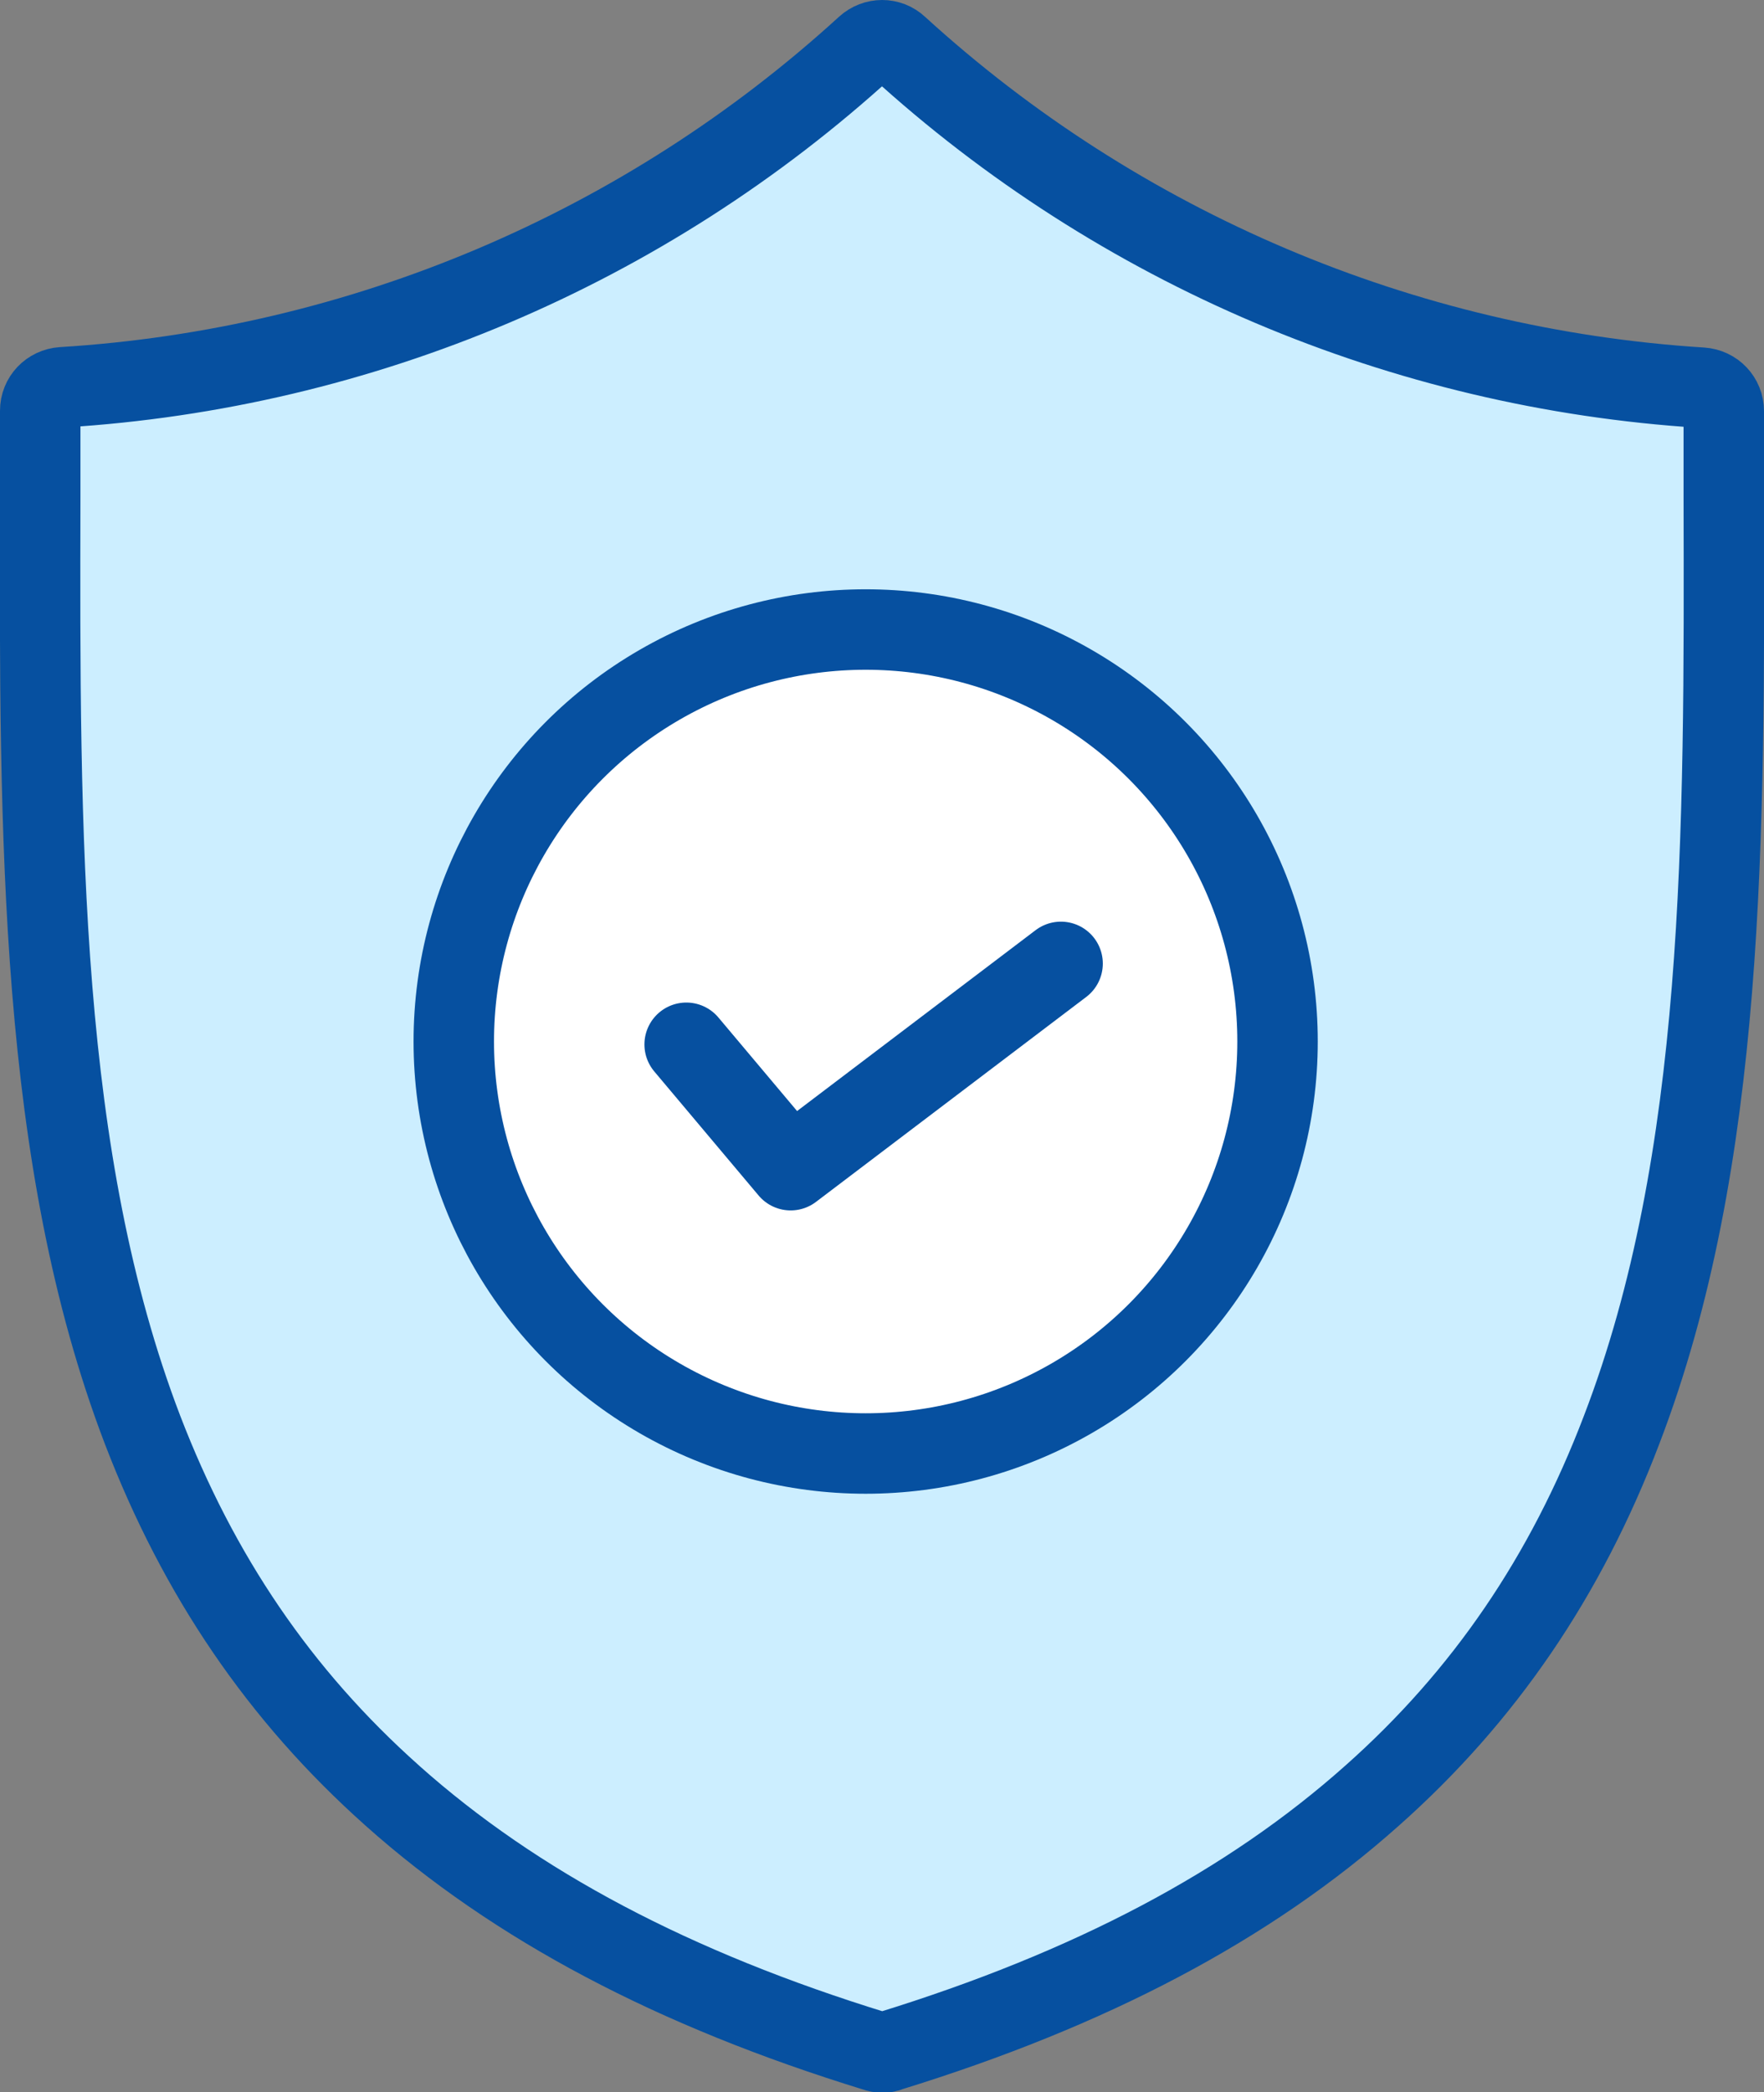
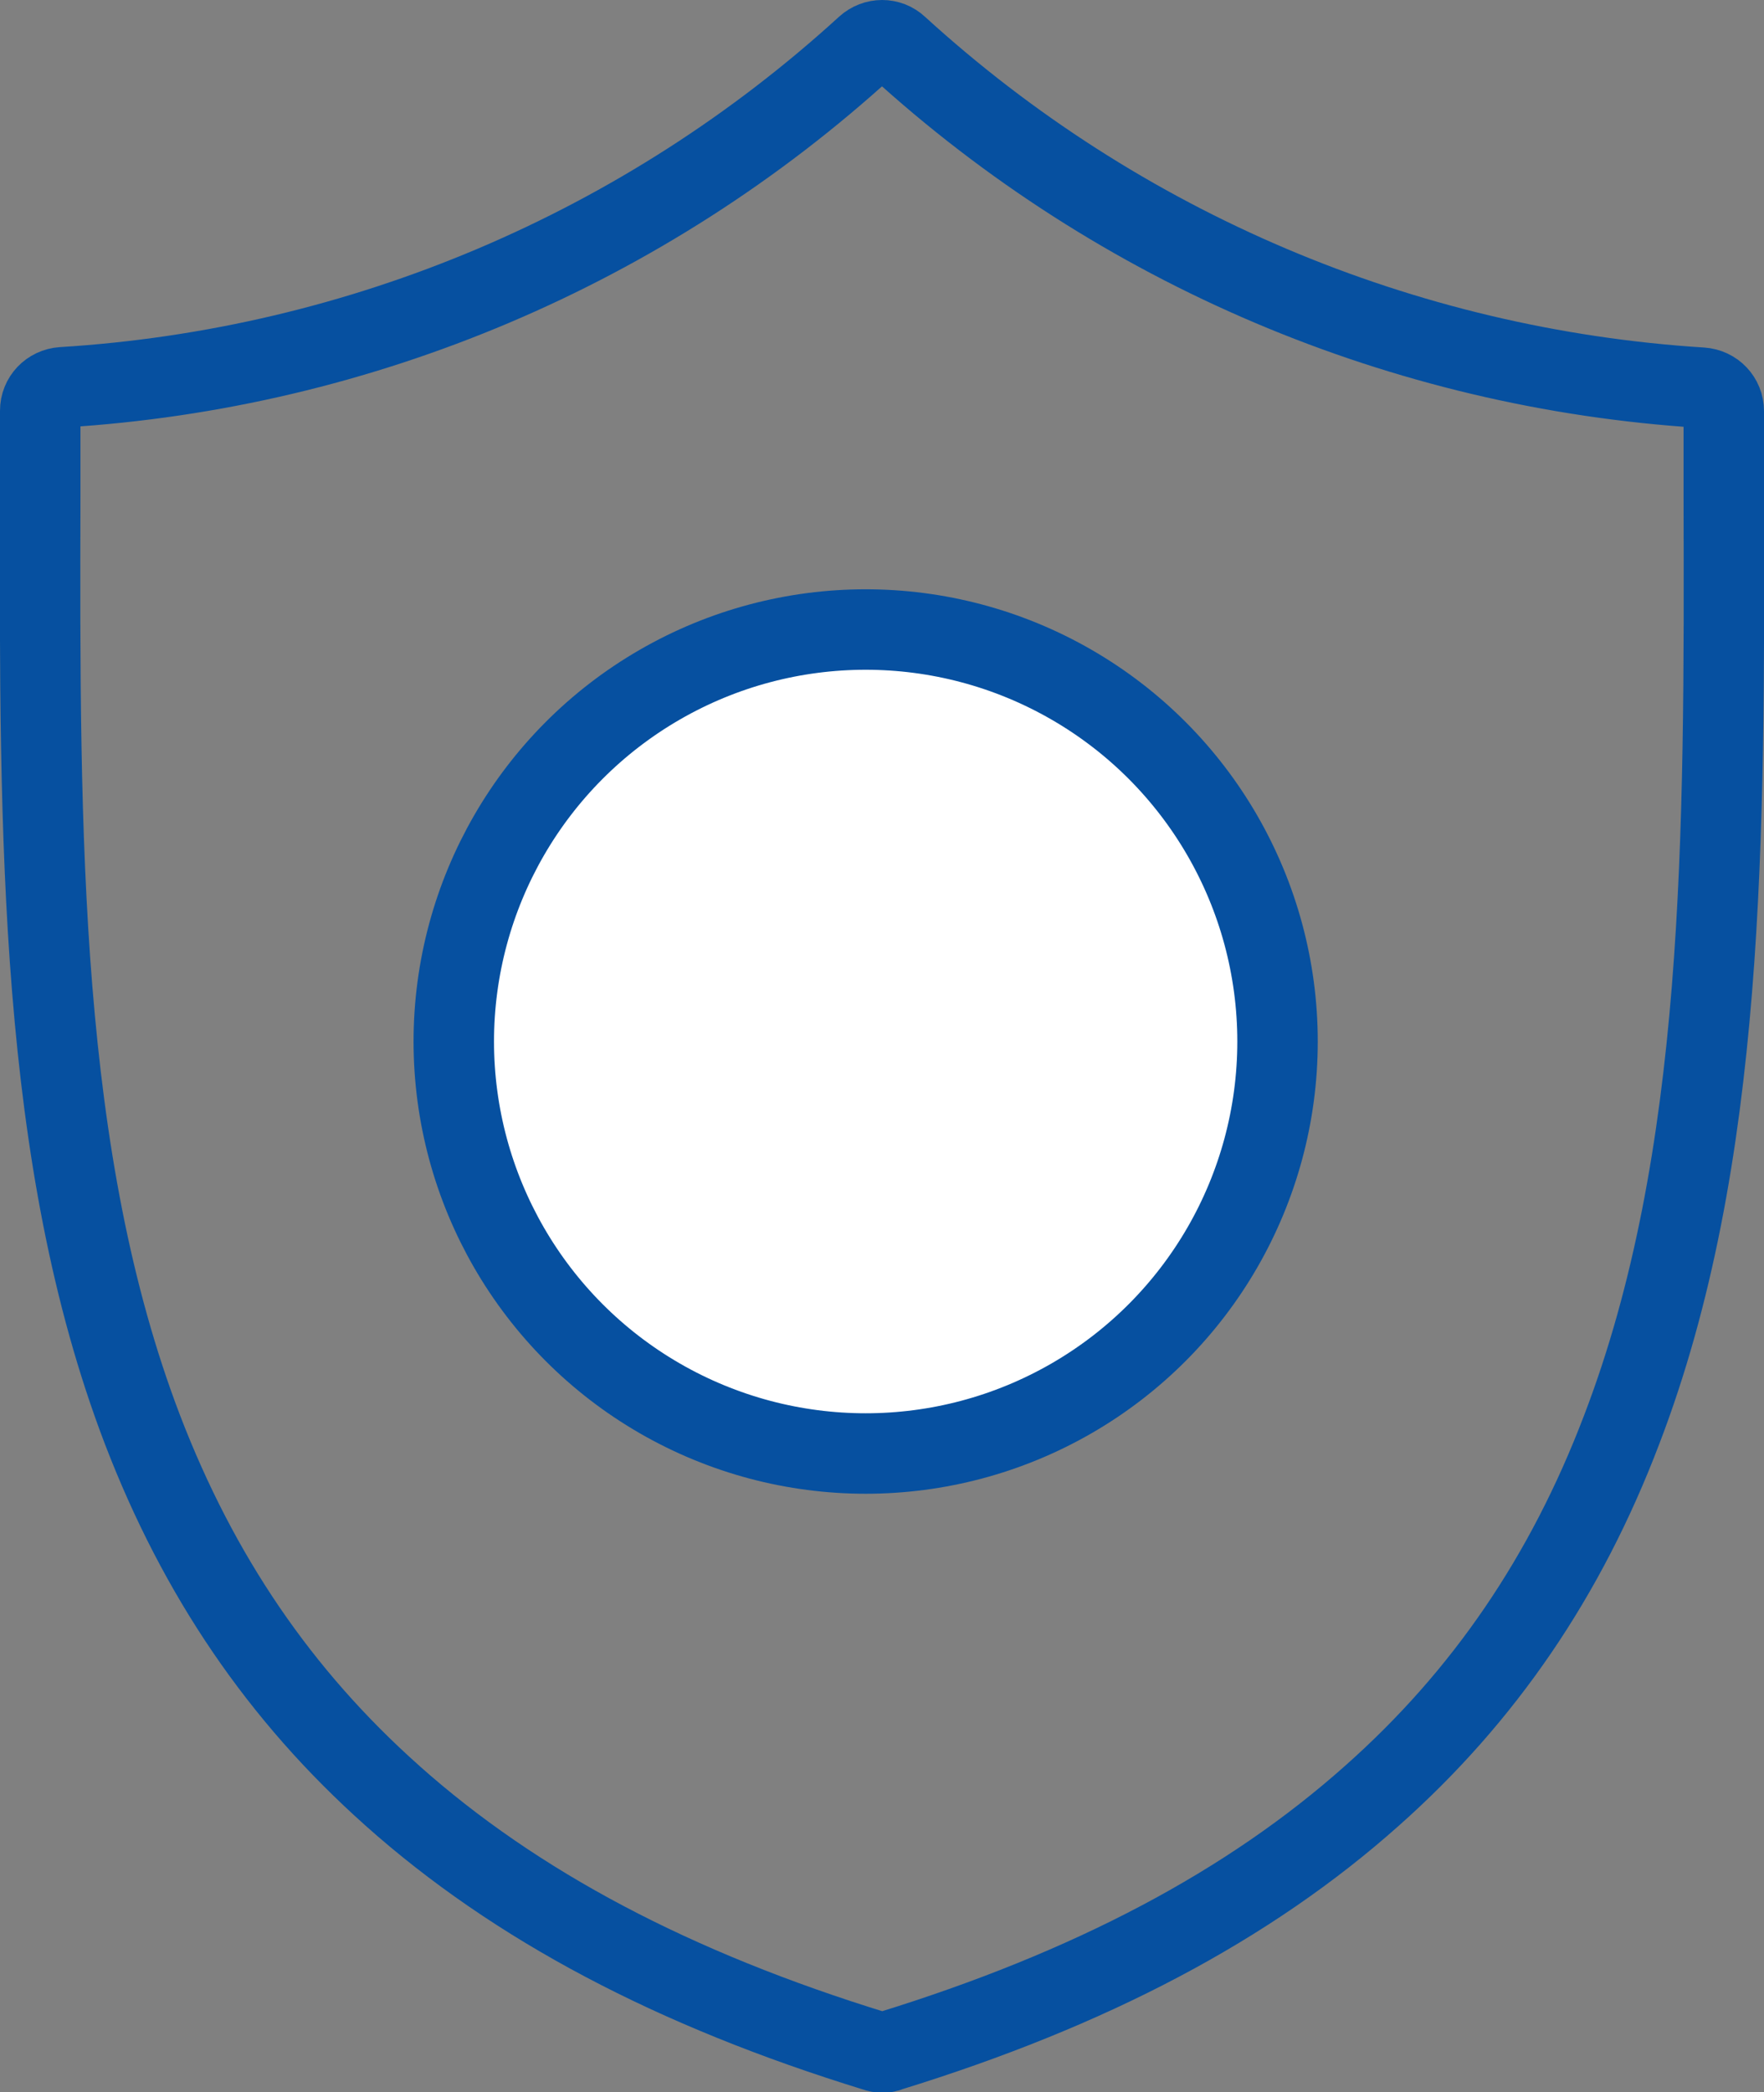
<svg xmlns="http://www.w3.org/2000/svg" id="Layer_1" viewBox="0 0 42.1 49.92">
  <rect x="0" y="0" width="42.1" height="49.92" fill="#808080" stroke="none" />
-   <polygon points=".96 12.38 .97 9.81 3.19 9.09 8.98 7.85 12.04 6.7 15.13 5.15 18.34 3.04 20.67 1.11 21.43 1.11 24.02 3.23 30.39 6.84 36.77 8.77 41.13 9.8 41.14 13.94 40.79 27.27 37.31 37.12 34.05 41.57 30.93 44.29 21.05 48.96 10.73 43.97 4.79 37.12 1.64 27.1 .96 12.38" style="fill:#cef; fill-rule:evenodd; stroke-width:0px;" />
-   <path d="M9.36,42.84c2.95,2.63,6.72,4.62,11.53,6.1.05.02.11.03.16.03.06,0,.11,0,.17-.03,4.8-1.48,8.58-3.47,11.53-6.1,2.67-2.37,4.62-5.23,5.95-8.72,2.48-6.46,2.46-14.15,2.44-22.28,0-.67,0-1.35,0-2.03,0-.3-.23-.54-.53-.56-7.13-.45-13.9-3.32-19.18-8.14-.21-.2-.54-.2-.76,0C15.39,5.93,8.63,8.8,1.49,9.24c-.3.02-.53.26-.53.56,0,.68,0,1.36,0,2.03-.02,8.14-.03,15.82,2.44,22.28,1.34,3.49,3.28,6.34,5.95,8.72h0Z" style="fill:none; fill-rule:evenodd; stroke:#0650a0; stroke-miterlimit:10; stroke-width:1.92px;" />
+   <path d="M9.36,42.84c2.95,2.63,6.72,4.62,11.53,6.1.05.02.11.03.16.03.06,0,.11,0,.17-.03,4.8-1.48,8.58-3.47,11.53-6.1,2.67-2.37,4.62-5.23,5.95-8.72,2.48-6.46,2.46-14.15,2.44-22.28,0-.67,0-1.35,0-2.03,0-.3-.23-.54-.53-.56-7.13-.45-13.9-3.32-19.18-8.14-.21-.2-.54-.2-.76,0C15.39,5.93,8.63,8.8,1.49,9.24c-.3.02-.53.26-.53.56,0,.68,0,1.36,0,2.03-.02,8.14-.03,15.82,2.44,22.28,1.34,3.49,3.28,6.34,5.95,8.72Z" style="fill:none; fill-rule:evenodd; stroke:#0650a0; stroke-miterlimit:10; stroke-width:1.92px;" />
  <circle cx="20.66" cy="24.85" r="9.83" style="fill:#fff; stroke:#0650a0; stroke-miterlimit:10; stroke-width:1.92px;" />
-   <polyline points="16.38 24.92 18.87 27.88 25.32 22.99" style="fill:#fff; fill-rule:evenodd; stroke:#0650a0; stroke-linecap:round; stroke-linejoin:round; stroke-width:2px;" />
</svg>